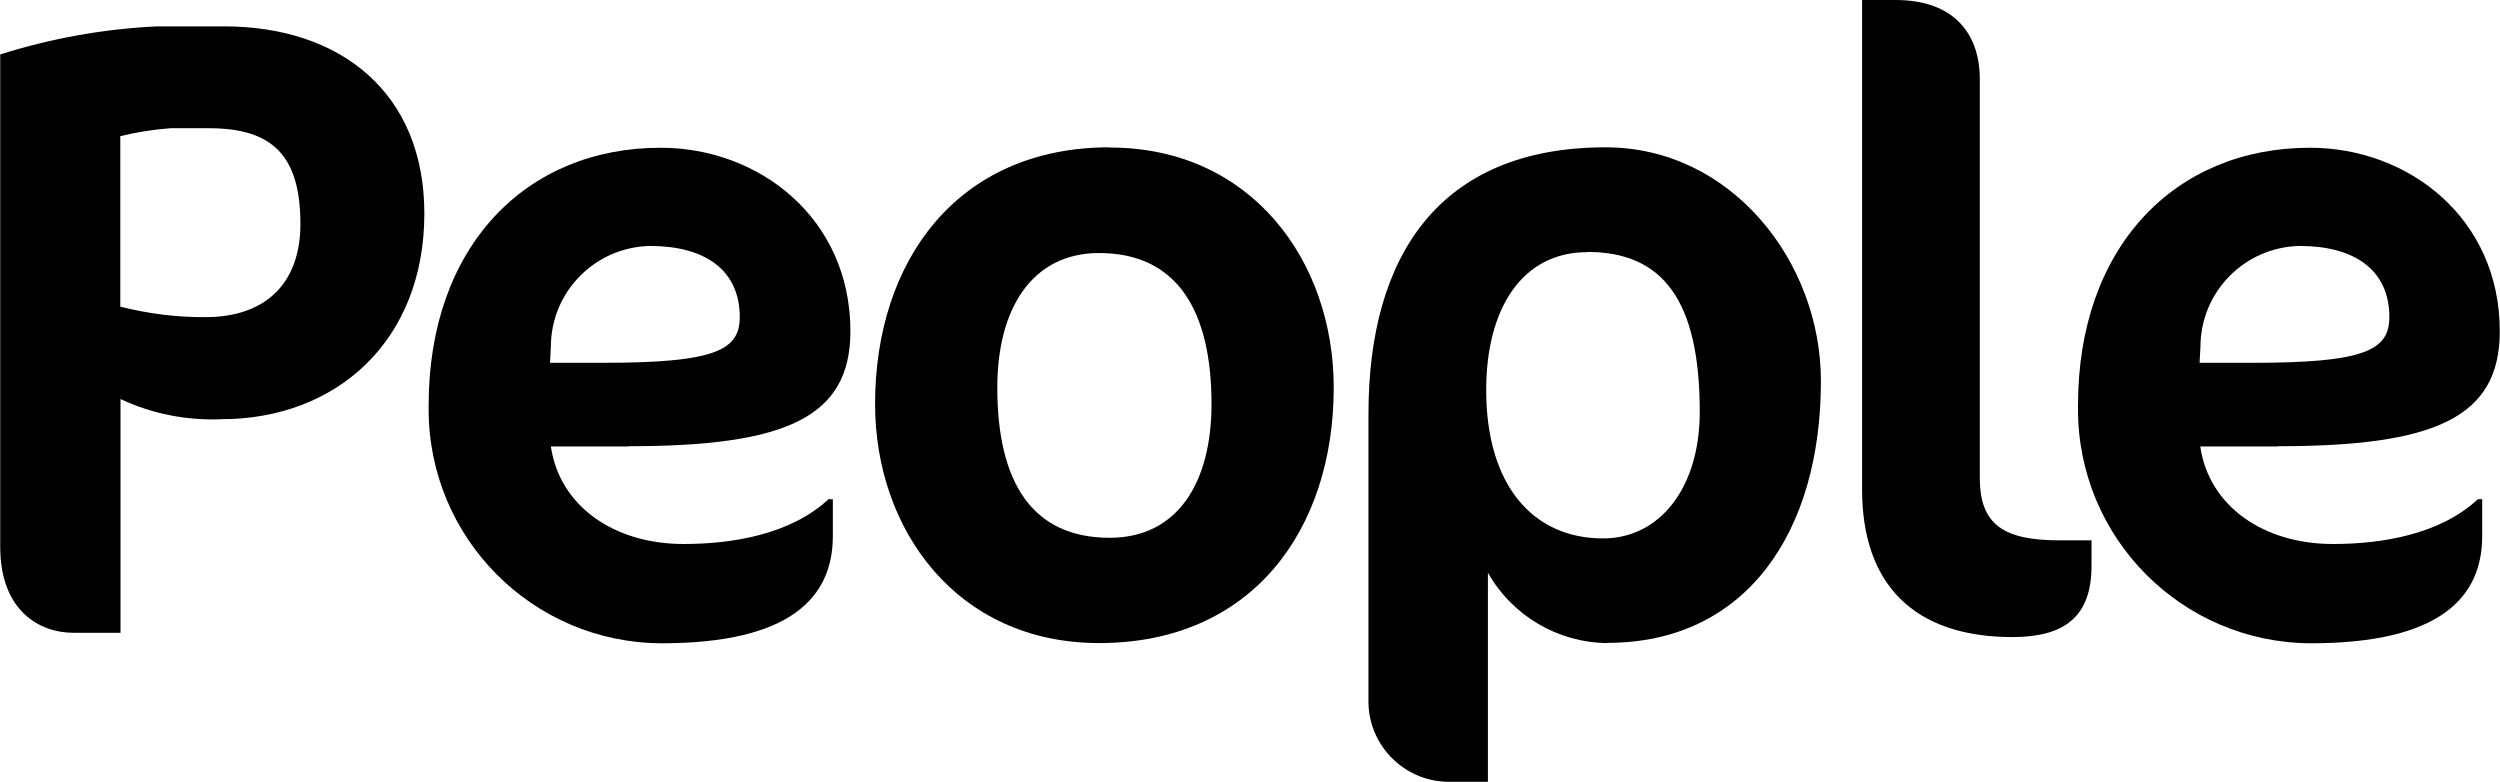
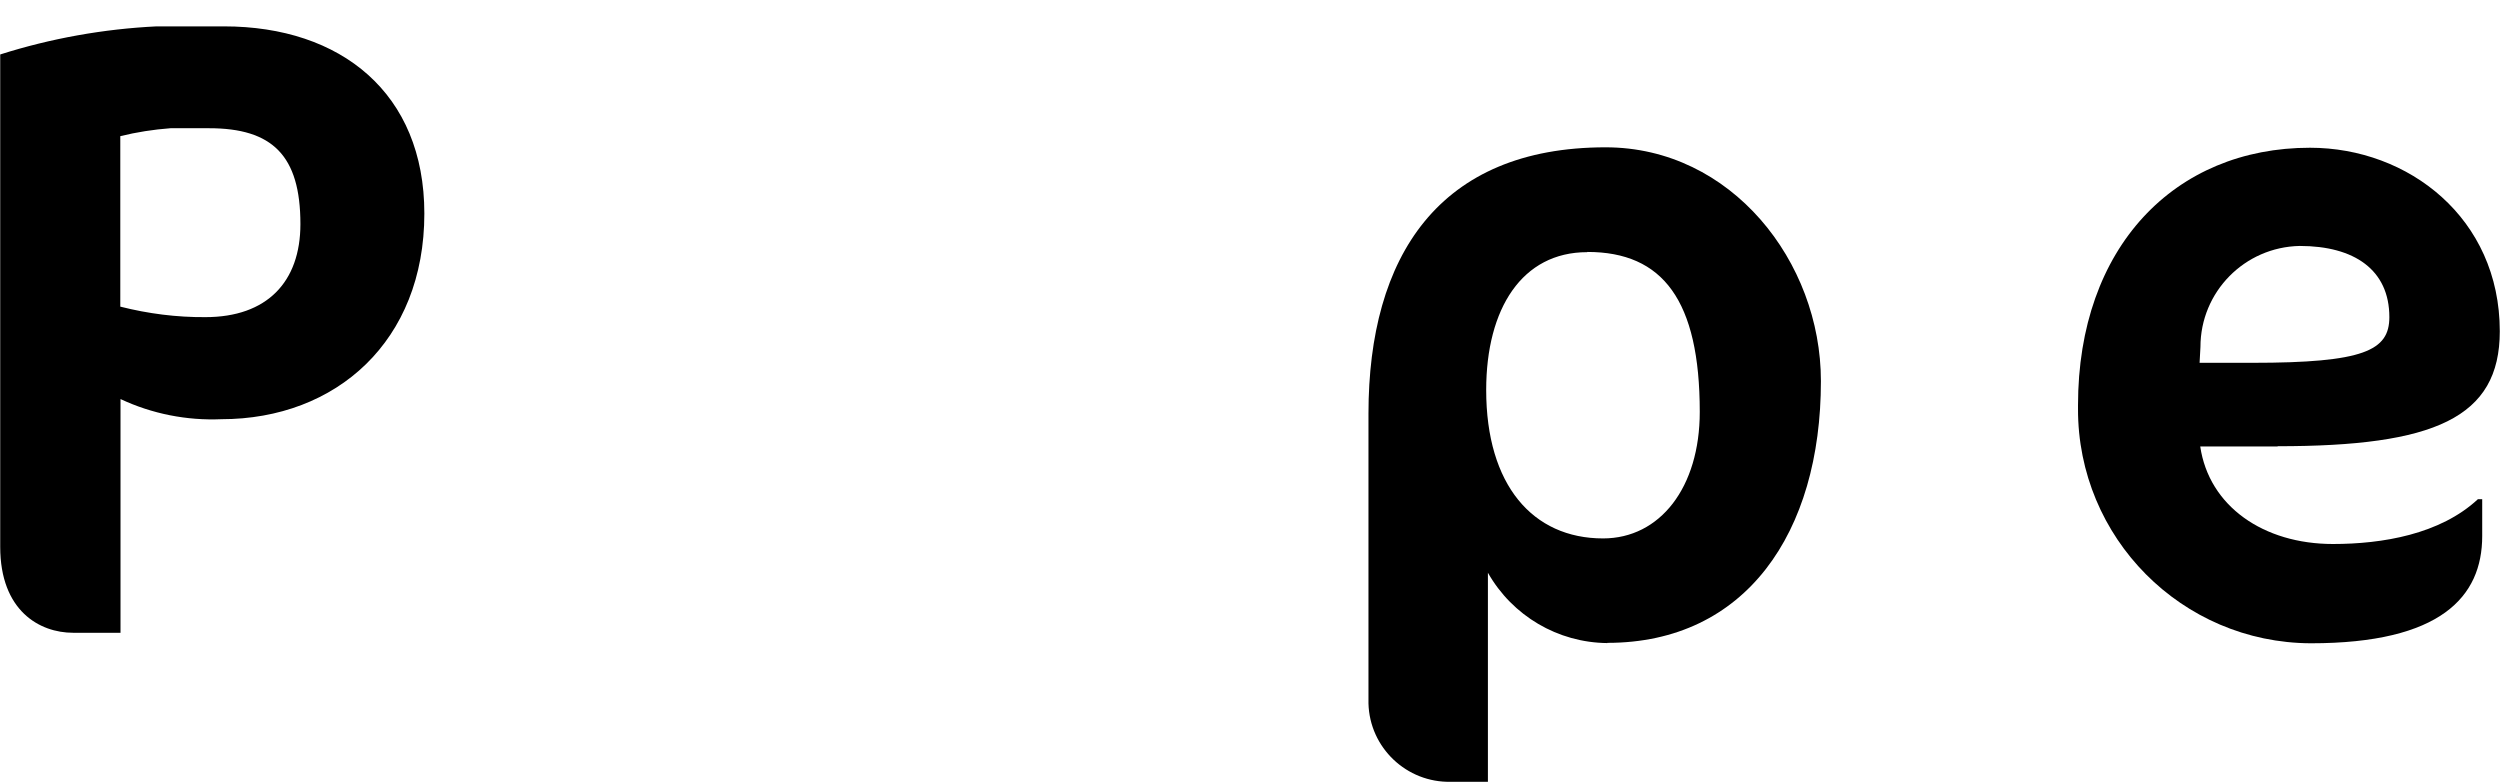
<svg xmlns="http://www.w3.org/2000/svg" id="Layer_2" viewBox="0 0 116.59 36.47">
  <defs>
    <style>.cls-1{fill:#000000;}</style>
  </defs>
  <g id="Artwork_1">
    <g id="Group_5">
      <path id="Path_8" class="cls-1" d="M10.33,19.55c-1.62.07-3.24-.25-4.71-.94v10.9h-2.21c-1.56,0-3.4-1.02-3.4-4.01V2.54c2.36-.75,4.82-1.19,7.29-1.31h3.15c5.45,0,9.34,3.11,9.34,8.73,0,5.94-4.1,9.59-9.47,9.59ZM9.75,5.98h-1.8c-.79.06-1.57.18-2.34.37v7.95c1.3.33,2.63.5,3.97.49,2.87,0,4.43-1.64,4.43-4.34,0-3.2-1.31-4.47-4.26-4.47Z" />
-       <path id="Path_9" class="cls-1" d="M29.3,20.82h-3.61c.41,2.79,2.95,4.55,6.19,4.55,2.29,0,5-.45,6.76-2.09h.2v1.72c0,2.83-1.93,5-7.99,5-6.02-.02-10.88-4.92-10.86-10.94,0-.05,0-.11,0-.16,0-7.38,4.51-12.01,10.82-12.01,4.59,0,8.85,3.28,8.85,8.56,0,4.05-3.07,5.36-10.36,5.36ZM30.32,11.47c-2.57.05-4.63,2.14-4.63,4.71l-.04.74h2.46c5.2,0,6.39-.57,6.39-2.13,0-2.21-1.64-3.32-4.18-3.32Z" />
-       <path id="Path_10" class="cls-1" d="M51.75,6.88c6.64,0,10.45,5.33,10.45,11.19,0,6.64-3.81,11.92-10.94,11.92-6.64,0-10.45-5.29-10.45-11.15,0-6.64,3.81-11.97,10.94-11.97ZM51.26,11.8c-3.15,0-4.75,2.62-4.75,6.27,0,4.39,1.6,7.01,5.24,7.01,3.2,0,4.75-2.62,4.75-6.23,0-4.42-1.64-7.05-5.25-7.05Z" />
      <path id="Path_11" class="cls-1" d="M74.96,29.99c-2.31-.02-4.43-1.27-5.57-3.28v9.75h-1.72c-2.07.05-3.8-1.59-3.85-3.66,0-.05,0-.1,0-.15v-13.36c0-7.33,3.28-12.42,11.06-12.42,5.86,0,10.04,5.33,10.04,10.9,0,7.09-3.52,12.21-9.96,12.21ZM74.02,11.76c-3.03,0-4.71,2.62-4.71,6.43,0,4.43,2.17,6.92,5.45,6.92,2.66,0,4.51-2.38,4.51-5.9,0-5.2-1.72-7.46-5.24-7.46Z" />
-       <path id="Path_12" class="cls-1" d="M93.85,29.71c-4.55,0-7.01-2.42-7.01-6.88V0h1.56c2.75,0,3.93,1.6,3.93,3.69v18.6c0,2.21,1.15,2.91,3.73,2.91h1.48v1.19c0,2.38-1.27,3.32-3.69,3.32Z" />
      <path id="Path_13" class="cls-1" d="M106.22,20.82h-3.61c.41,2.79,2.95,4.55,6.19,4.55,2.3,0,5-.45,6.76-2.09h.2v1.72c0,2.83-1.93,5-7.99,5-6.02-.02-10.88-4.92-10.86-10.94,0-.05,0-.11,0-.16,0-7.38,4.51-12.01,10.82-12.01,4.59,0,8.85,3.28,8.85,8.56,0,4.05-3.07,5.36-10.36,5.36ZM107.25,11.47c-2.57.05-4.63,2.14-4.63,4.71l-.04.74h2.46c5.2,0,6.39-.57,6.39-2.13,0-2.21-1.64-3.32-4.18-3.32h0Z" />
    </g>
  </g>
</svg>